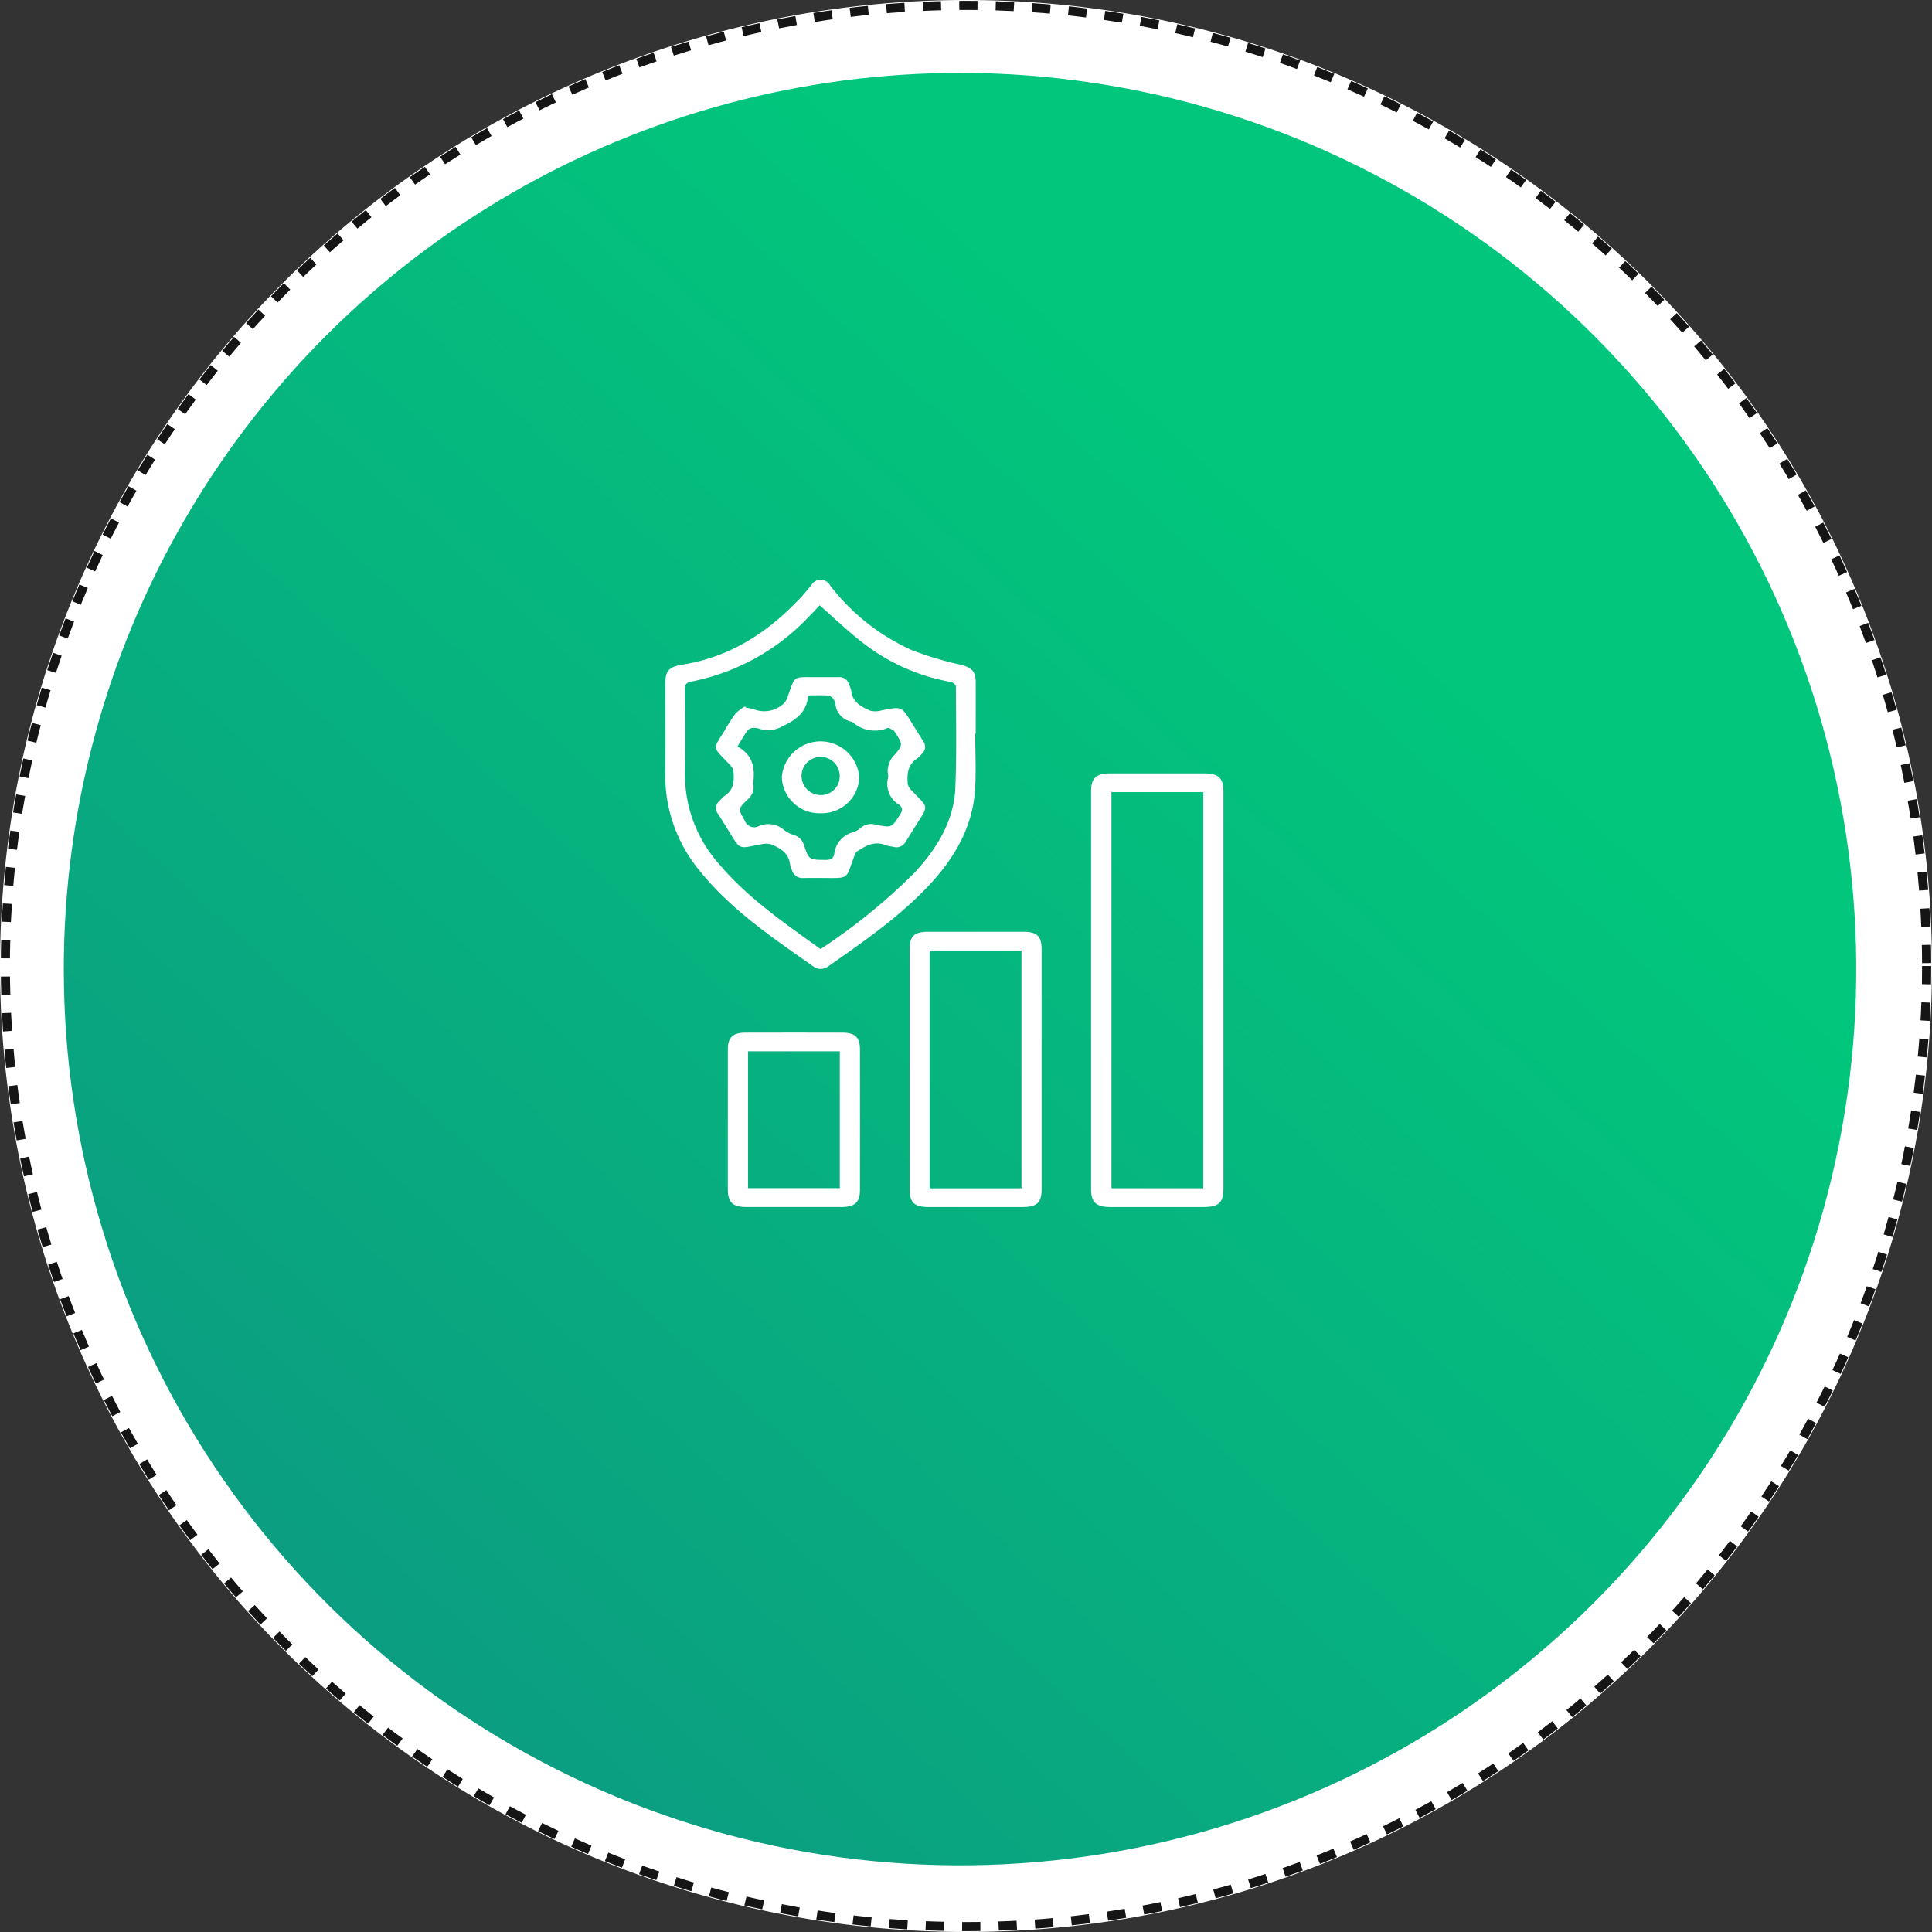
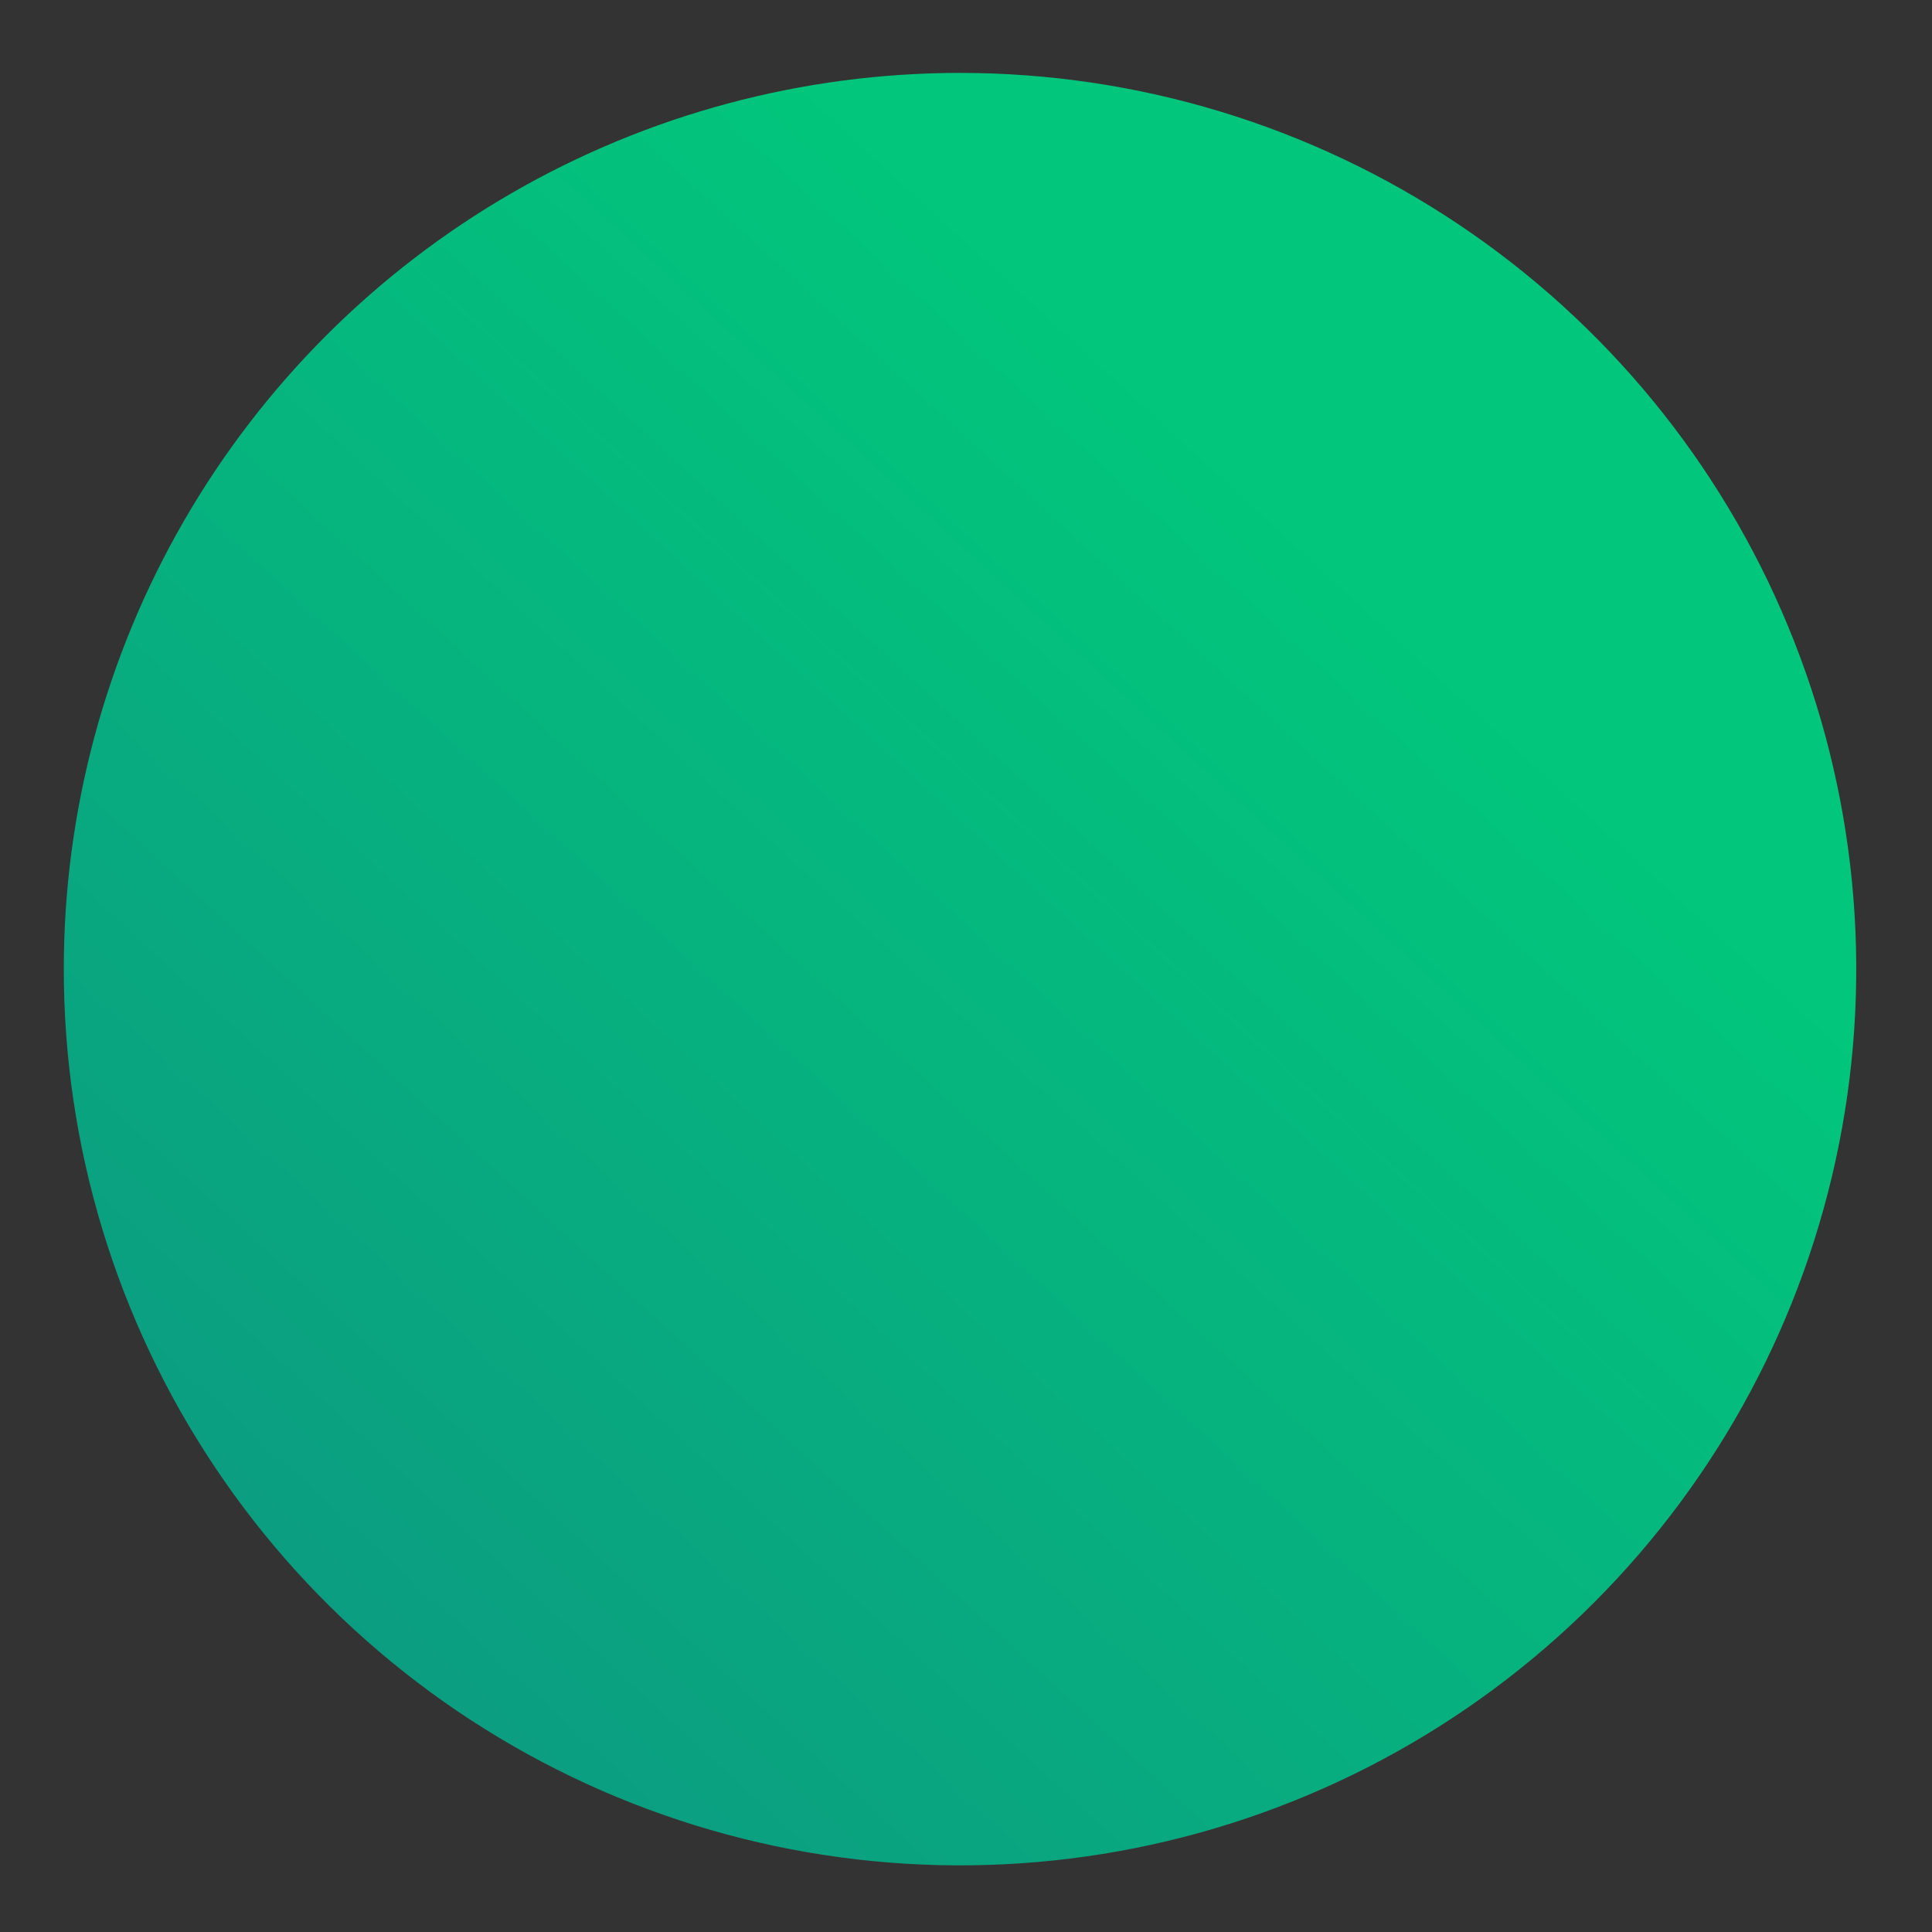
<svg xmlns="http://www.w3.org/2000/svg" width="212" height="212" viewBox="0 0 212 212">
  <rect x="0" y="0" width="212" height="212" fill="#333333" stroke="none" />
  <defs>
    <clipPath id="clip-path">
-       <rect id="Rectangle_6133" data-name="Rectangle 6133" width="212" height="212" fill="none" />
-     </clipPath>
+       </clipPath>
    <clipPath id="clip-path-2">
      <path id="Path_10276" data-name="Path 10276" d="M6,105.344A98.344,98.344,0,1,0,104.344,7,98.346,98.346,0,0,0,6,105.344" transform="translate(-6 -7)" fill="none" />
    </clipPath>
    <linearGradient id="linear-gradient" x1="0.699" y1="0.266" x2="0.15" y2="0.862" gradientUnits="objectBoundingBox">
      <stop offset="0" stop-color="#02c67c" />
      <stop offset="1" stop-color="#0b9d81" />
    </linearGradient>
    <clipPath id="clip-path-3">
-       <rect id="Rectangle_6887" data-name="Rectangle 6887" width="61.246" height="68.835" fill="none" />
-     </clipPath>
+       </clipPath>
  </defs>
  <g id="Group_10602" data-name="Group 10602" transform="translate(-214 -4563.293)">
    <g id="Group_10104" data-name="Group 10104" transform="translate(-4 1246.293)">
      <g id="Group_9998" data-name="Group 9998" transform="translate(0.5 1051.9)">
        <g id="Group_9721" data-name="Group 9721" transform="translate(217.5 2265.1)">
          <g id="Group_9526" data-name="Group 9526" clip-path="url(#clip-path)">
            <path id="Path_9963" data-name="Path 9963" d="M106,0A106,106,0,1,1,0,106,106,106,0,0,1,106,0" fill="#fff" />
            <circle id="Ellipse_3165" data-name="Ellipse 3165" cx="105.411" cy="105.411" r="105.411" transform="translate(0.589 0.589)" fill="none" stroke="#151515" stroke-width="1" stroke-dasharray="2 2" />
          </g>
        </g>
        <g id="Group_9722" data-name="Group 9722" transform="translate(224.5 2273.1)" clip-path="url(#clip-path-2)">
          <rect id="Rectangle_6327" data-name="Rectangle 6327" width="197" height="197" transform="translate(-0.066 -0.244)" fill="url(#linear-gradient)" />
        </g>
        <rect id="Rectangle_6328" data-name="Rectangle 6328" width="212" height="212" transform="translate(217.5 2265.1)" fill="none" />
      </g>
      <g id="Group_10121" data-name="Group 10121" transform="translate(291 3380.619)">
        <g id="Group_10120" data-name="Group 10120" clip-path="url(#clip-path-3)">
          <path id="Path_10833" data-name="Path 10833" d="M157.1,93.846q0,10.813,0,21.625c0,1.62-.5,2.091-2.229,2.092q-5.078,0-10.156,0c-1.579,0-2.14-.507-2.14-1.946q0-21.852,0-43.7c0-1.411.561-1.936,2.065-1.938q5.2-.005,10.4,0c1.5,0,2.057.524,2.058,1.944q0,10.964,0,21.928M144.809,115.5h10.08V72.032h-10.08Z" transform="translate(-95.849 -48.73)" fill="#fff" />
-           <path id="Path_10834" data-name="Path 10834" d="M34.012,16.882c0,2.073.116,4.154-.025,6.219-.278,4.079-2.274,7.49-5.127,10.513-3.259,3.453-7.213,6.168-11.133,8.912a1.446,1.446,0,0,1-1.258.057c-4.543-3.194-9.183-6.3-12.649-10.6A16.337,16.337,0,0,1,0,21.245c.041-3.288.007-6.577.009-9.865,0-1.4.392-1.831,1.893-2.073,5.352-.86,9.447-3.625,12.928-7.319.413-.438.784-.908,1.172-1.366A1.189,1.189,0,0,1,18.11.65a23.362,23.362,0,0,0,8.942,7.065,35.92,35.92,0,0,0,5.34,1.6c1.2.3,1.669.712,1.673,1.876.007,1.9,0,3.794,0,5.691ZM17.039,40.524a65.226,65.226,0,0,0,10.3-8.367c2.493-2.685,4.334-5.7,4.489-9.306.159-3.712.076-7.434.065-11.151,0-.168-.319-.448-.527-.485A21.883,21.883,0,0,1,21.66,6.9c-1.644-1.267-3.13-2.71-4.719-4.1-.327.346-.711.77-1.114,1.176A24.113,24.113,0,0,1,2.936,11.153c-.635.118-.782.33-.777.879.024,3.06.048,6.121,0,9.181A14.8,14.8,0,0,0,5.945,31.237c3.1,3.669,7.1,6.405,11.094,9.287" transform="translate(0 0.001)" fill="#fff" />
+           <path id="Path_10834" data-name="Path 10834" d="M34.012,16.882c0,2.073.116,4.154-.025,6.219-.278,4.079-2.274,7.49-5.127,10.513-3.259,3.453-7.213,6.168-11.133,8.912a1.446,1.446,0,0,1-1.258.057c-4.543-3.194-9.183-6.3-12.649-10.6A16.337,16.337,0,0,1,0,21.245c.041-3.288.007-6.577.009-9.865,0-1.4.392-1.831,1.893-2.073,5.352-.86,9.447-3.625,12.928-7.319.413-.438.784-.908,1.172-1.366A1.189,1.189,0,0,1,18.11.65a23.362,23.362,0,0,0,8.942,7.065,35.92,35.92,0,0,0,5.34,1.6c1.2.3,1.669.712,1.673,1.876.007,1.9,0,3.794,0,5.691ZM17.039,40.524a65.226,65.226,0,0,0,10.3-8.367c2.493-2.685,4.334-5.7,4.489-9.306.159-3.712.076-7.434.065-11.151,0-.168-.319-.448-.527-.485A21.883,21.883,0,0,1,21.66,6.9c-1.644-1.267-3.13-2.71-4.719-4.1-.327.346-.711.77-1.114,1.176A24.113,24.113,0,0,1,2.936,11.153c-.635.118-.782.33-.777.879.024,3.06.048,6.121,0,9.181A14.8,14.8,0,0,0,5.945,31.237" transform="translate(0 0.001)" fill="#fff" />
          <path id="Path_10835" data-name="Path 10835" d="M81.824,142.3q0-6.559,0-13.118c0-1.5.484-1.956,2.082-1.957q5.2,0,10.4,0c1.488,0,2,.487,2,1.883q0,13.194,0,26.388c0,1.464-.52,1.936-2.126,1.937q-5.116,0-10.232,0c-1.6,0-2.119-.474-2.12-1.94q0-6.6,0-13.194M94.1,129.278H84.022v26.1H94.1Z" transform="translate(-55.01 -88.6)" fill="#fff" />
          <path id="Path_10836" data-name="Path 10836" d="M20.958,173.224q0-3.867,0-7.734c0-1.283.545-1.806,1.925-1.81q5.319-.016,10.64,0c1.379,0,1.928.516,1.931,1.806q.013,7.733,0,15.467c0,1.356-.569,1.862-2.048,1.863q-5.2.006-10.394,0c-1.52,0-2.053-.507-2.055-1.935q0-3.829,0-7.658m2.213,7.519H33.242V165.726H23.171Z" transform="translate(-14.09 -113.986)" fill="#fff" />
-           <path id="Path_10837" data-name="Path 10837" d="M20.283,38.539a4.826,4.826,0,0,1,.875.183,3.139,3.139,0,0,0,3.154-.564,1.675,1.675,0,0,0,.513-.8c.884-2.415.478-2.169,3.263-2.178.764,0,1.528,0,2.293,0a1.116,1.116,0,0,1,1.2.828,3.492,3.492,0,0,1,.228.646c.113,1.239,1.085,1.794,2.134,2.223a2.439,2.439,0,0,0,1.247-.059c2.141-.42,2.139-.429,3.207,1.289q.653,1.051,1.309,2.1a1.019,1.019,0,0,1-.147,1.39,3.19,3.19,0,0,1-.494.5c-1.105.7-1.126,1.759-1.052,2.819a1.471,1.471,0,0,0,.472.748c1.839,1.939,1.844,1.507.433,3.77-.382.612-.761,1.226-1.149,1.836a1.132,1.132,0,0,1-1.31.535,5.267,5.267,0,0,1-.876-.183c-1.207-.506-2.163.066-3.079.641-.265.166-.366.592-.486.916-.786,2.117-.463,2.063-3.056,2.042q-1.187-.01-2.374,0a1.183,1.183,0,0,1-1.278-.854,3.571,3.571,0,0,1-.219-.649c-.131-1.189-1.023-1.773-2.072-2.185a2.154,2.154,0,0,0-1.093-.006c-2.526.466-2.232.689-3.555-1.466q-.586-.955-1.19-1.9a1,1,0,0,1,.16-1.384,3.658,3.658,0,0,1,.556-.554c1.091-.7,1.075-1.738.981-2.767-.028-.3-.337-.606-.578-.859-1.754-1.833-1.674-1.473-.4-3.521a21.211,21.211,0,0,1,1.2-1.891,4.918,4.918,0,0,1,1.05-.784l.131.134M19.326,42.8c1.717.913,1.93,2.383,1.731,3.994a.211.211,0,0,0,0,.076,1.75,1.75,0,0,1-.652,1.765c-1.055,1.029-.983,1.027-.276,2.3a1.1,1.1,0,0,0,1.546.59,2.635,2.635,0,0,1,2.8.455,3.107,3.107,0,0,0,1.075.534,1.623,1.623,0,0,1,1.082,1.135c.547,1.594.561,1.567,2.349,1.59.558.007.856-.124.964-.65a2.79,2.79,0,0,1,2.135-2.41,2.35,2.35,0,0,0,.817-.5,1.8,1.8,0,0,1,1.6-.312c1.755.36,1.737.339,2.66-1.087.282-.436.353-.746-.106-1.1a2.667,2.667,0,0,1-1.206-2.921c.076-.308-.09-.665-.025-.978A2.8,2.8,0,0,1,36.3,44c1.223-1.374,1.251-1.353.239-2.88-.014-.022-.023-.053-.044-.063-.234-.107-.521-.349-.7-.293a3.609,3.609,0,0,1-3.774-.6.517.517,0,0,0-.218-.1,2.226,2.226,0,0,1-1.733-1.895,1.4,1.4,0,0,0-.2-.571.986.986,0,0,0-.564-.4c-.7-.048-1.411-.019-2.226-.019-.114,1.7-1.169,2.633-2.74,3.348a3.121,3.121,0,0,1-2.433.371,2.317,2.317,0,0,0-.8-.154.96.96,0,0,0-.652.254c-.393.54-.716,1.124-1.133,1.8" transform="translate(-11.404 -24.497)" fill="#fff" />
-           <path id="Path_10838" data-name="Path 10838" d="M43.276,66.346a4.109,4.109,0,0,1-4.243-3.971,4.261,4.261,0,0,1,8.5.095,4.106,4.106,0,0,1-4.255,3.876m0-1.992a2.049,2.049,0,0,0,2.1-1.916,2.094,2.094,0,1,0-2.1,1.916" transform="translate(-26.242 -40.73)" fill="#fff" />
        </g>
      </g>
    </g>
  </g>
</svg>